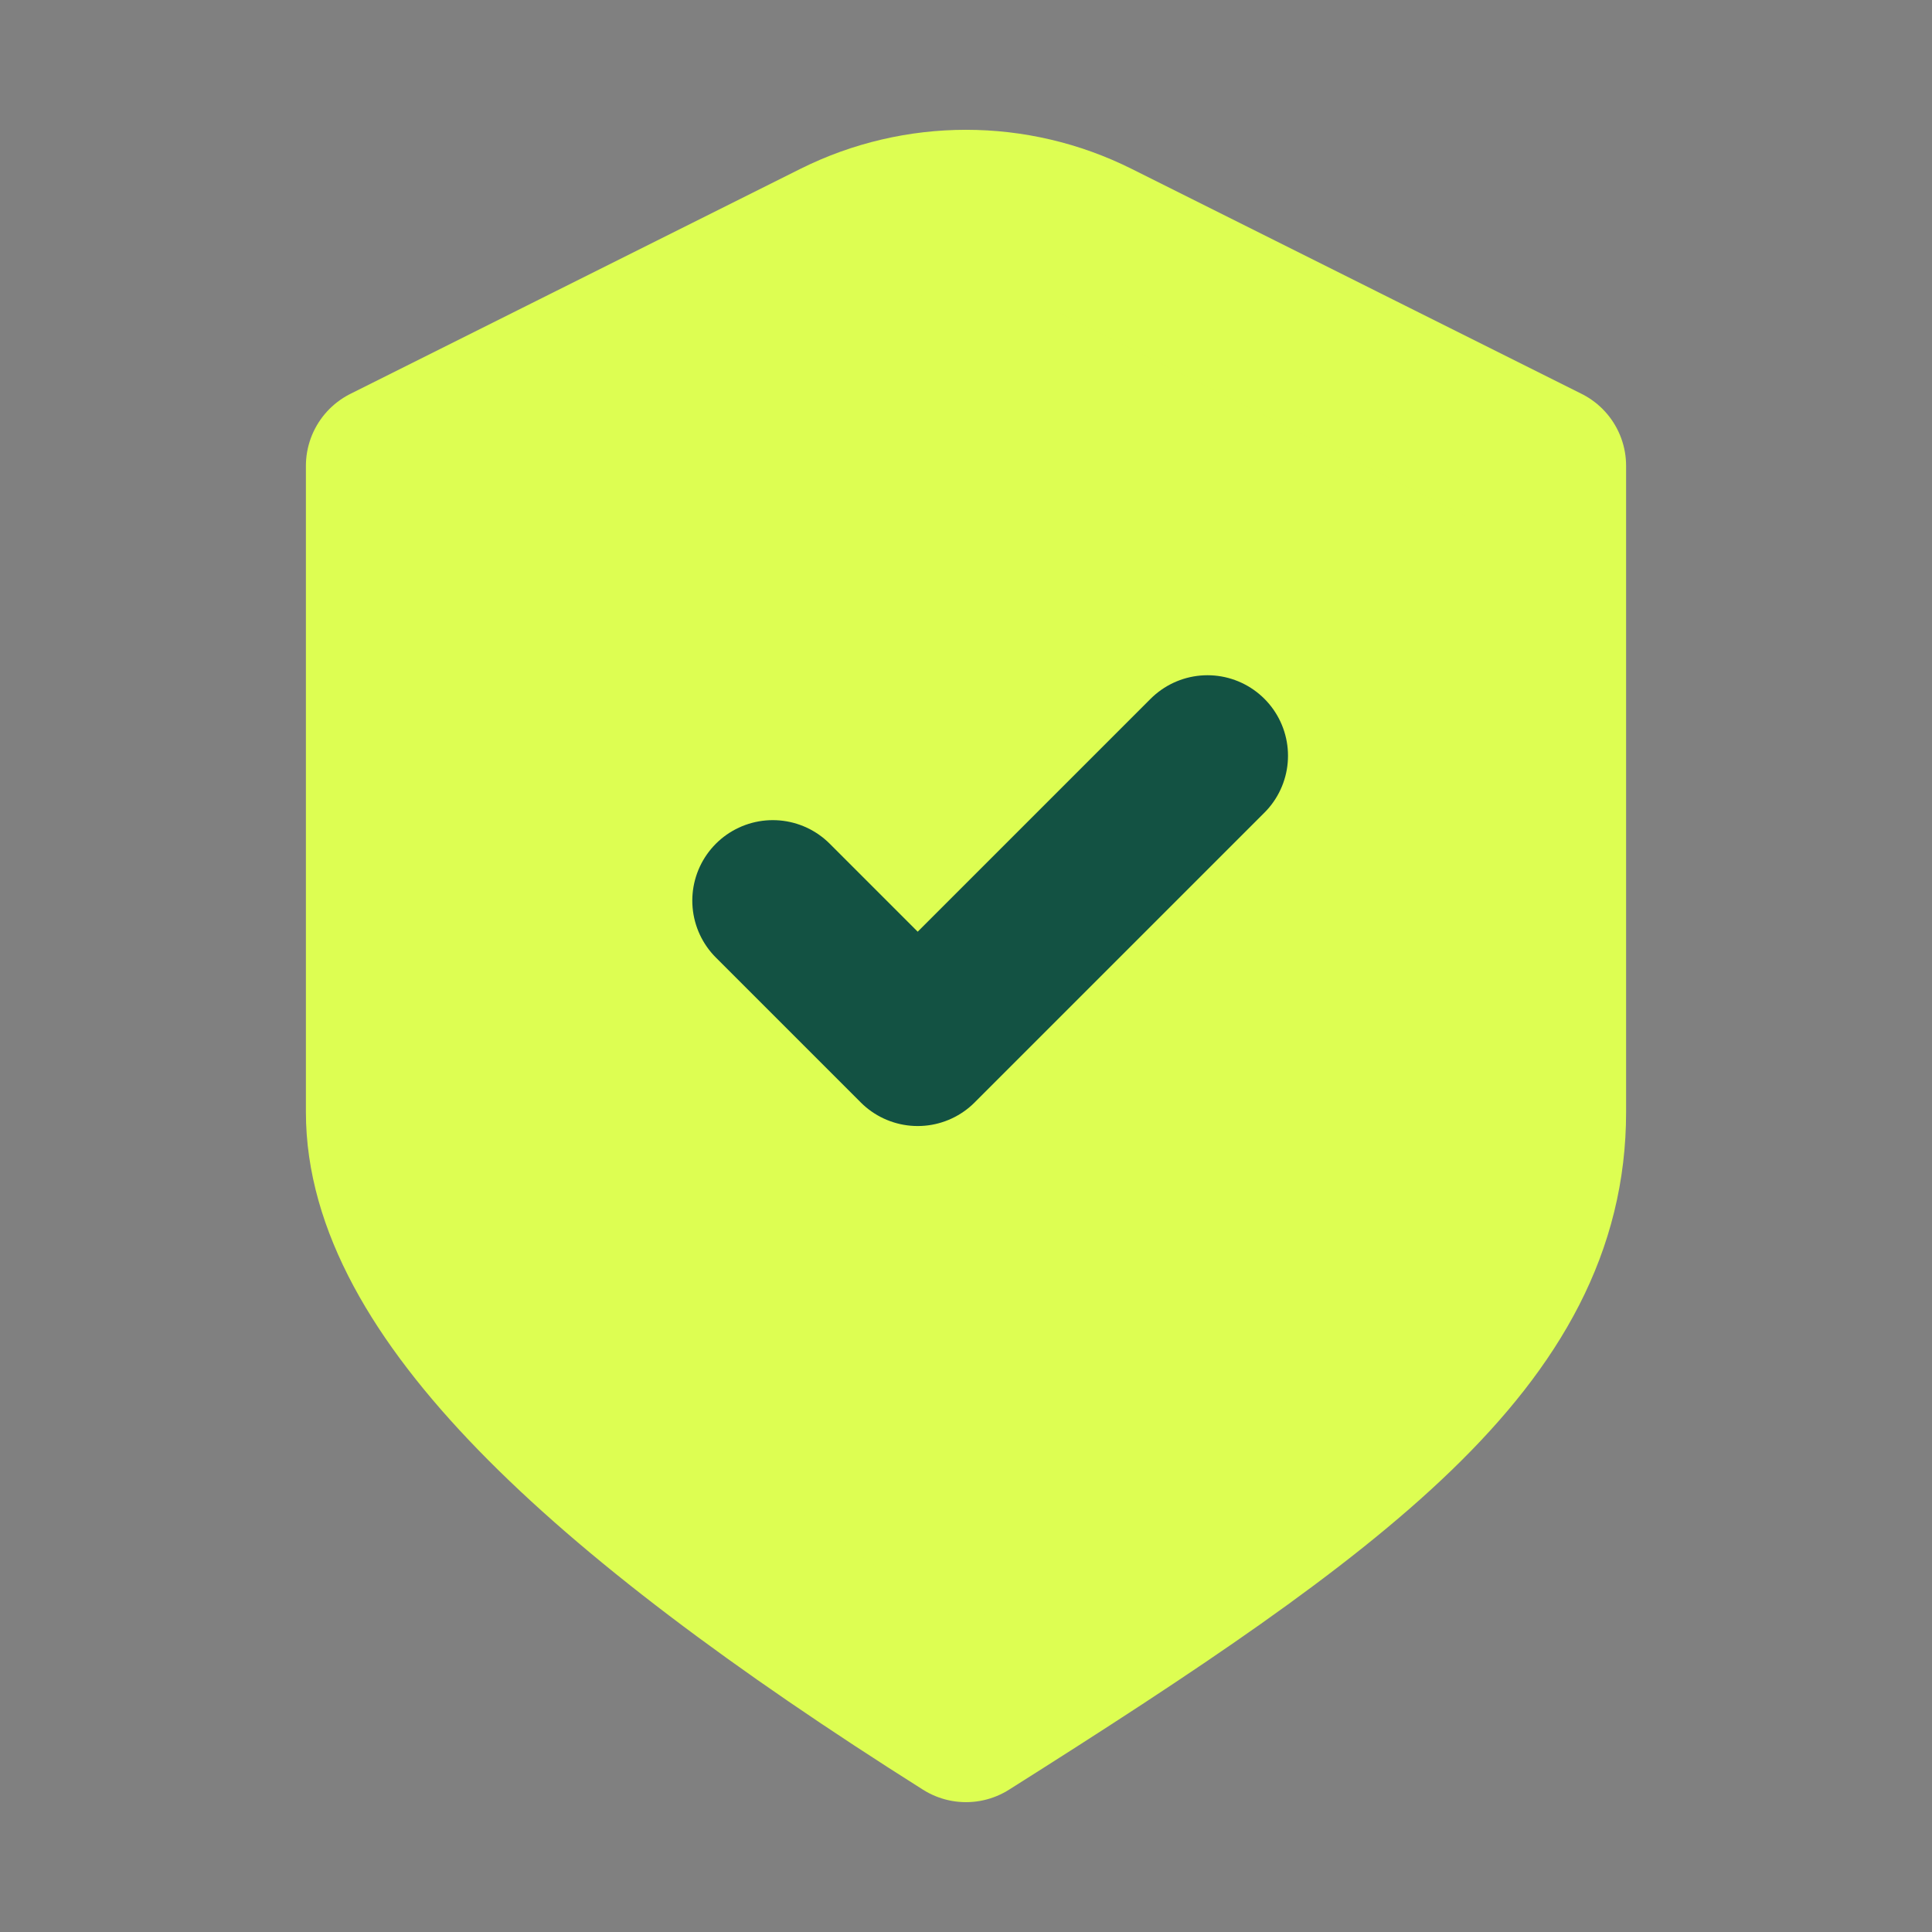
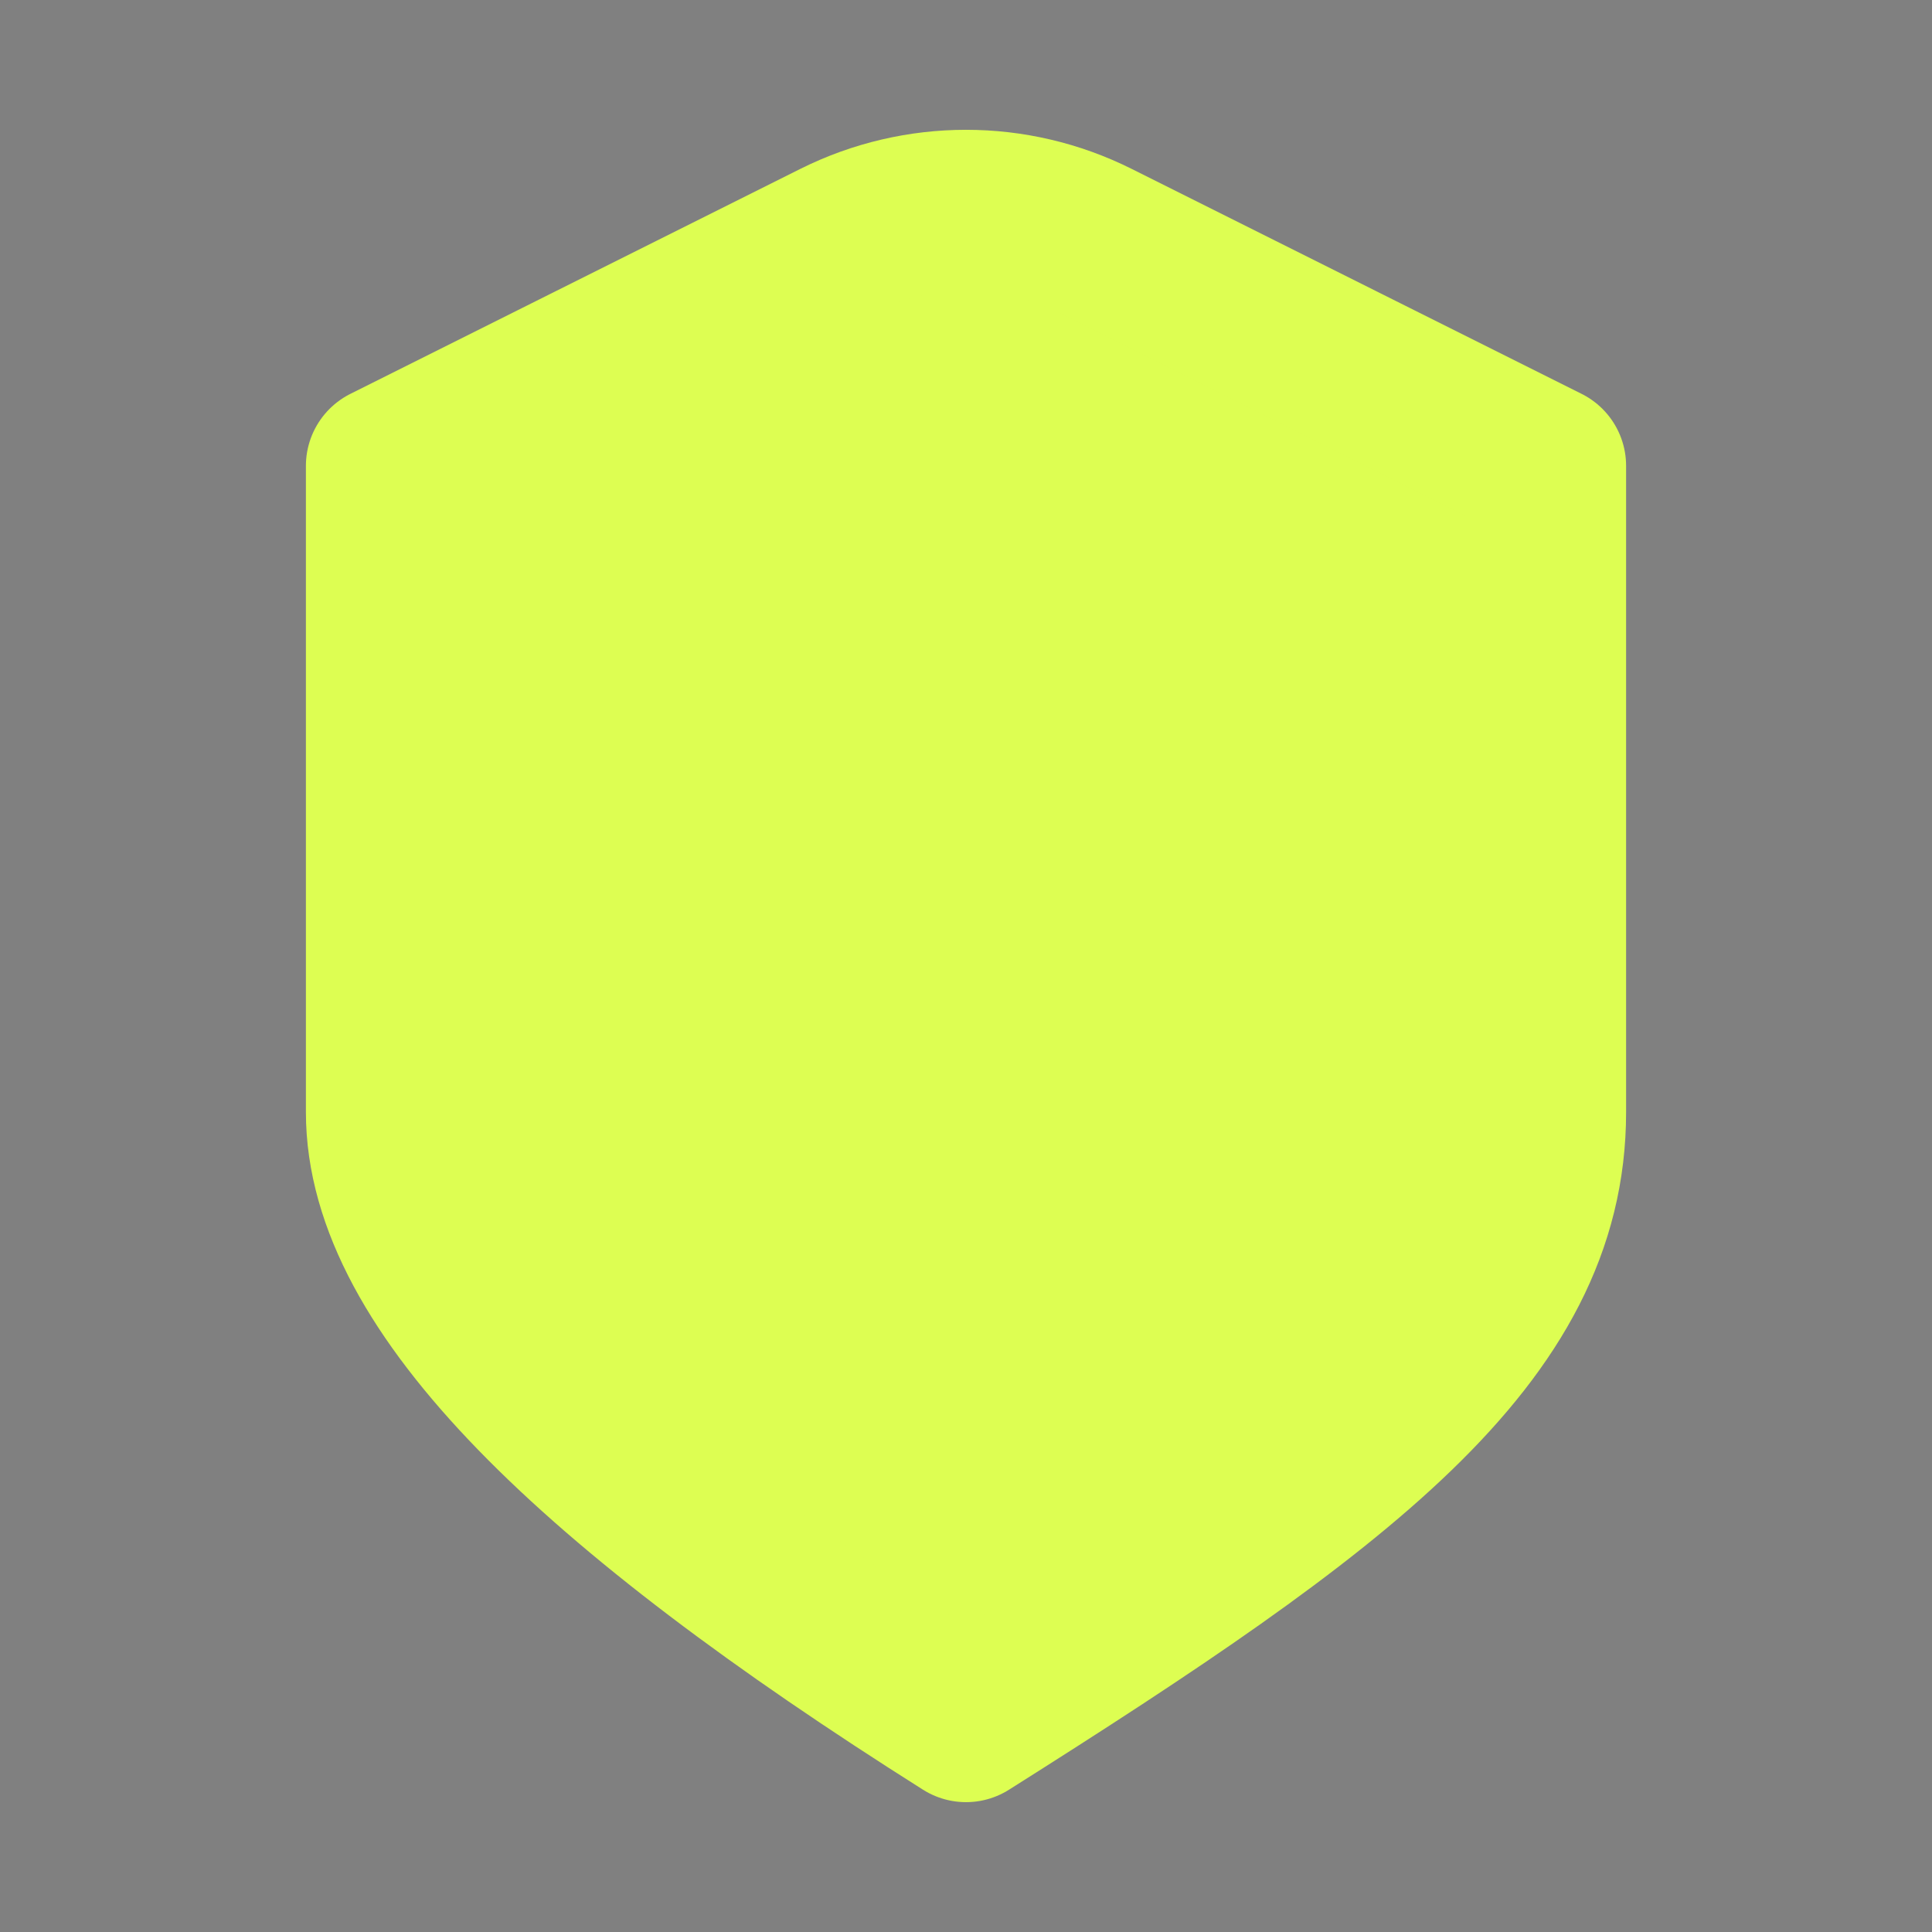
<svg xmlns="http://www.w3.org/2000/svg" width="24" height="24" viewBox="0 0 24 24" fill="none">
  <rect x="0" y="0" width="24" height="24" fill="#808080" stroke="none" />
  <path d="M13.61 2.992C12.597 2.486 11.404 2.486 10.39 2.992L4.8 5.787V13.815C4.8 15.987 7.362 18.459 12 21.387C16.638 18.459 19.2 16.587 19.2 13.815C19.2 11.043 19.2 5.787 19.2 5.787L13.61 2.992Z" fill="#DDFE52" stroke="#DDFE52" stroke-width="2" stroke-linecap="round" stroke-linejoin="round" />
-   <path d="M9.6 11.188L11.4 12.988L15 9.388" stroke="#135243" stroke-width="2" stroke-linecap="round" stroke-linejoin="round" />
</svg>